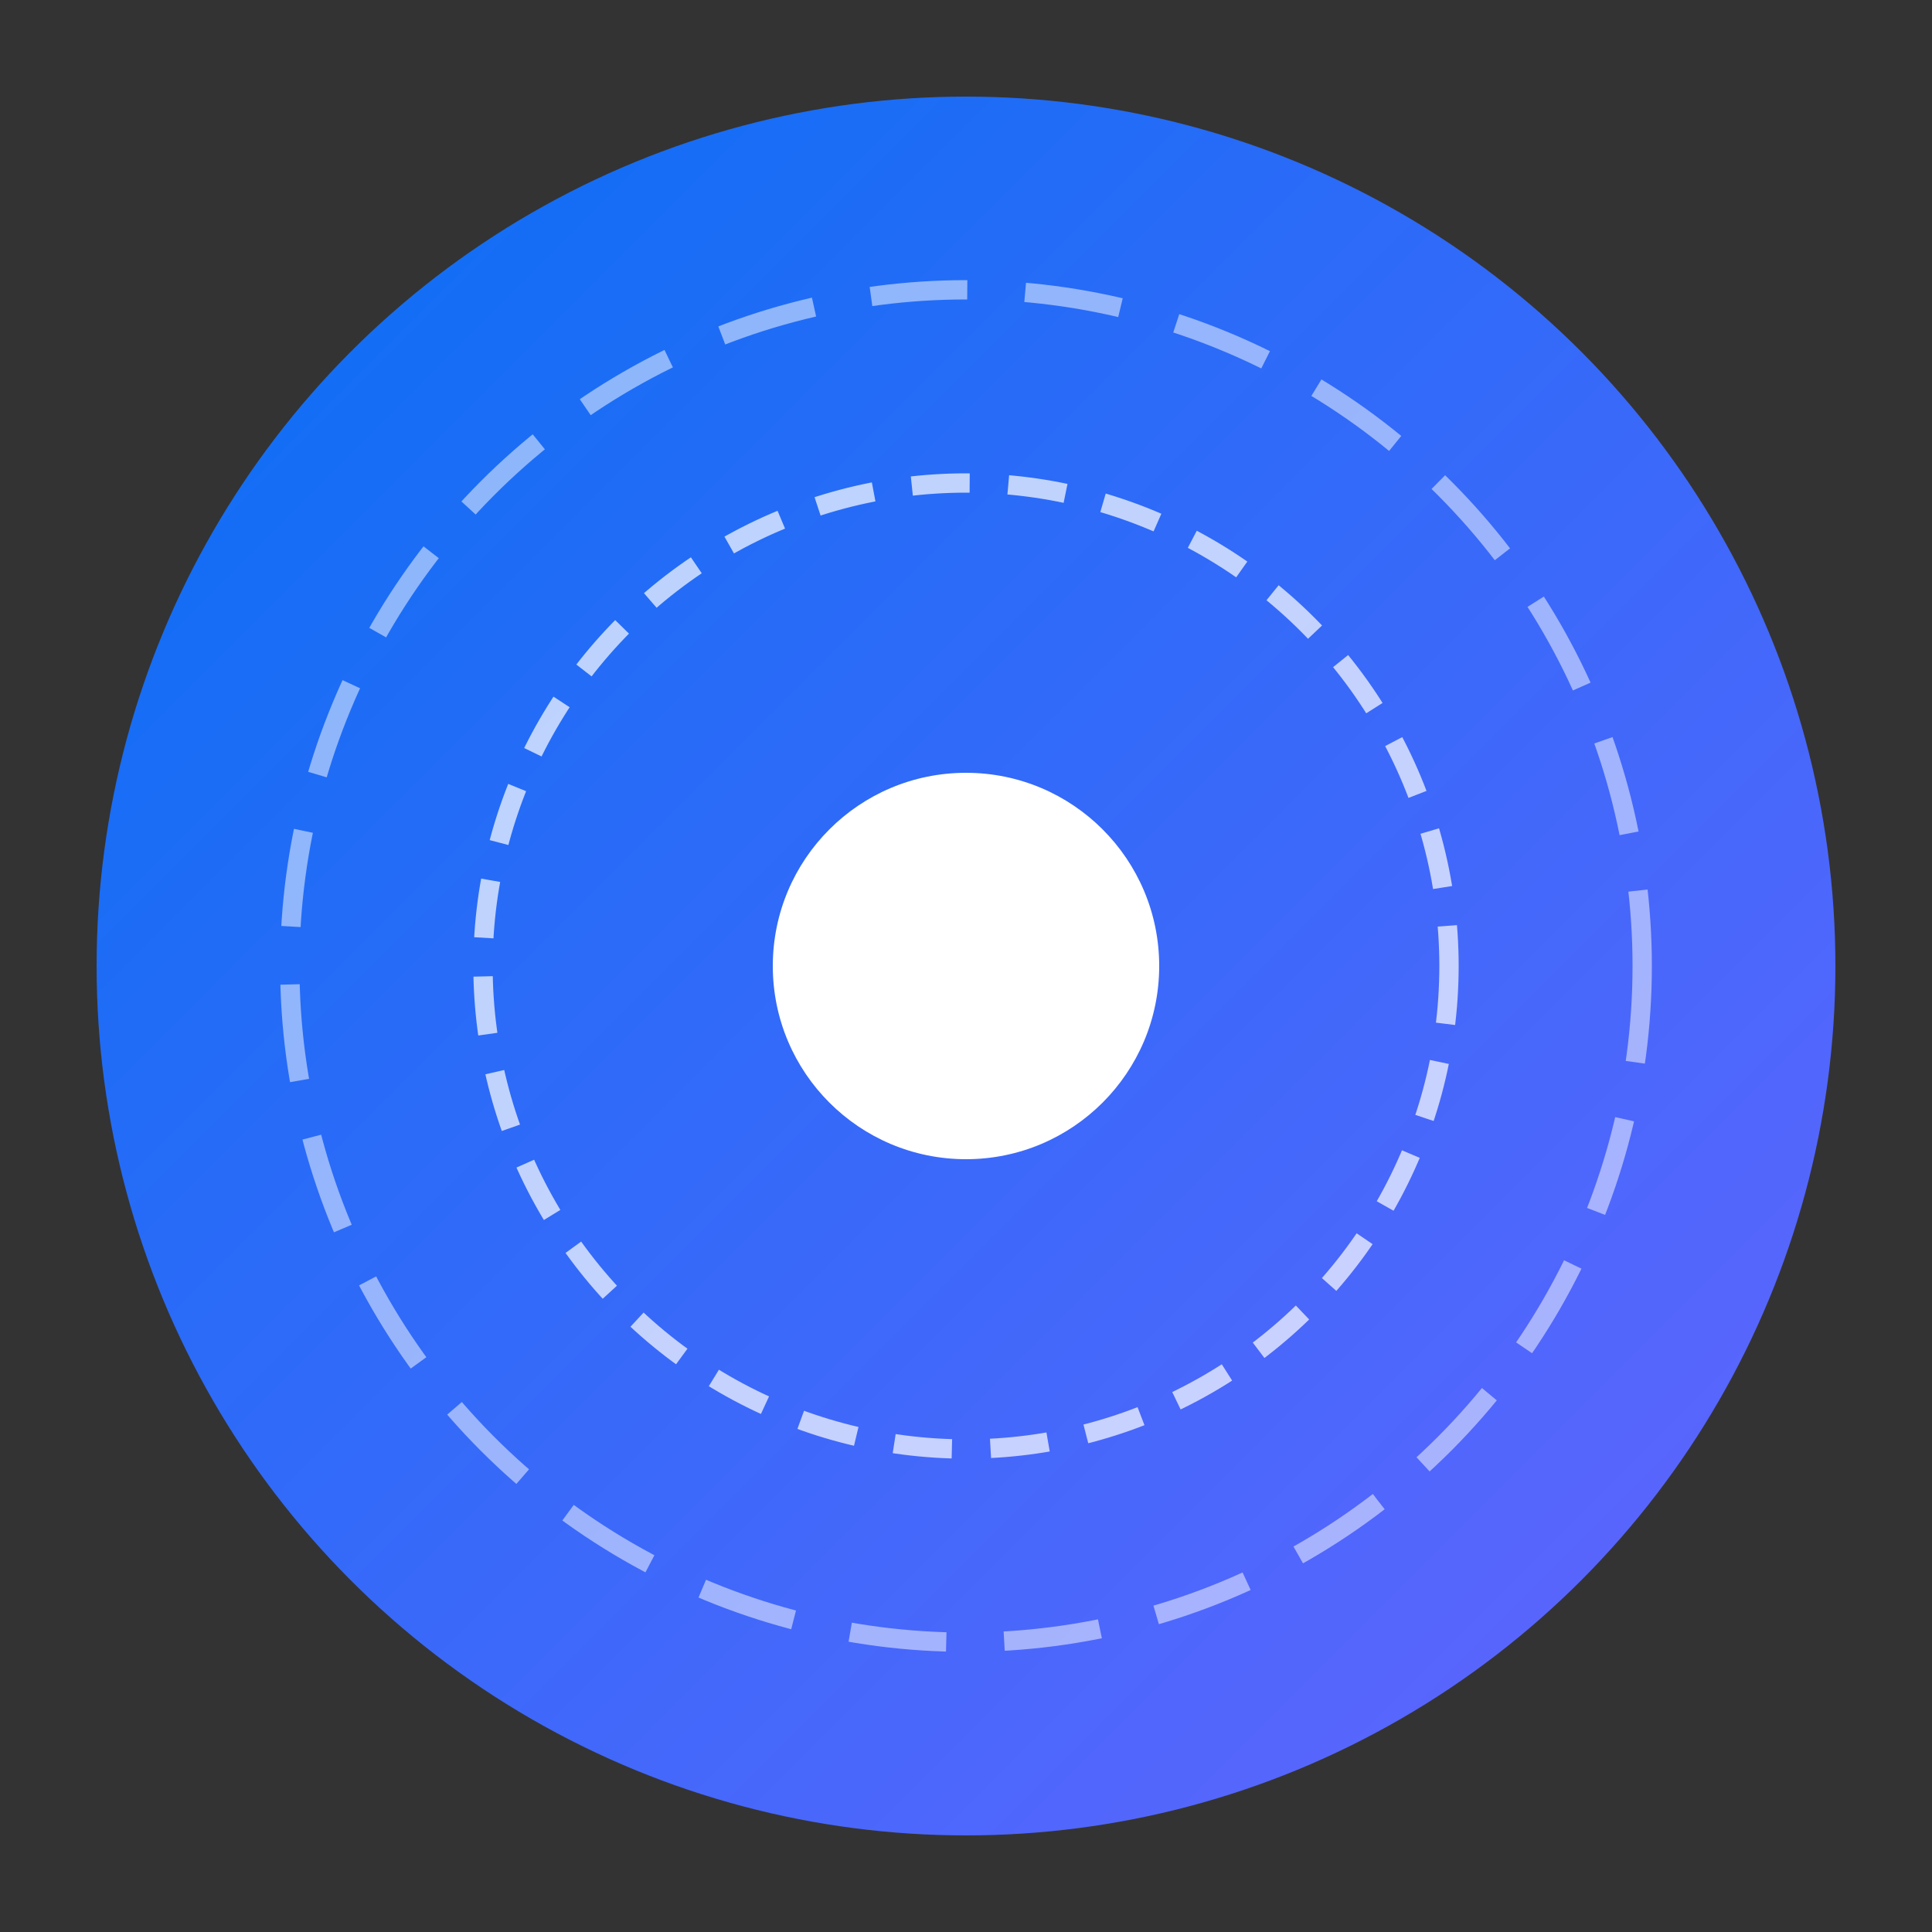
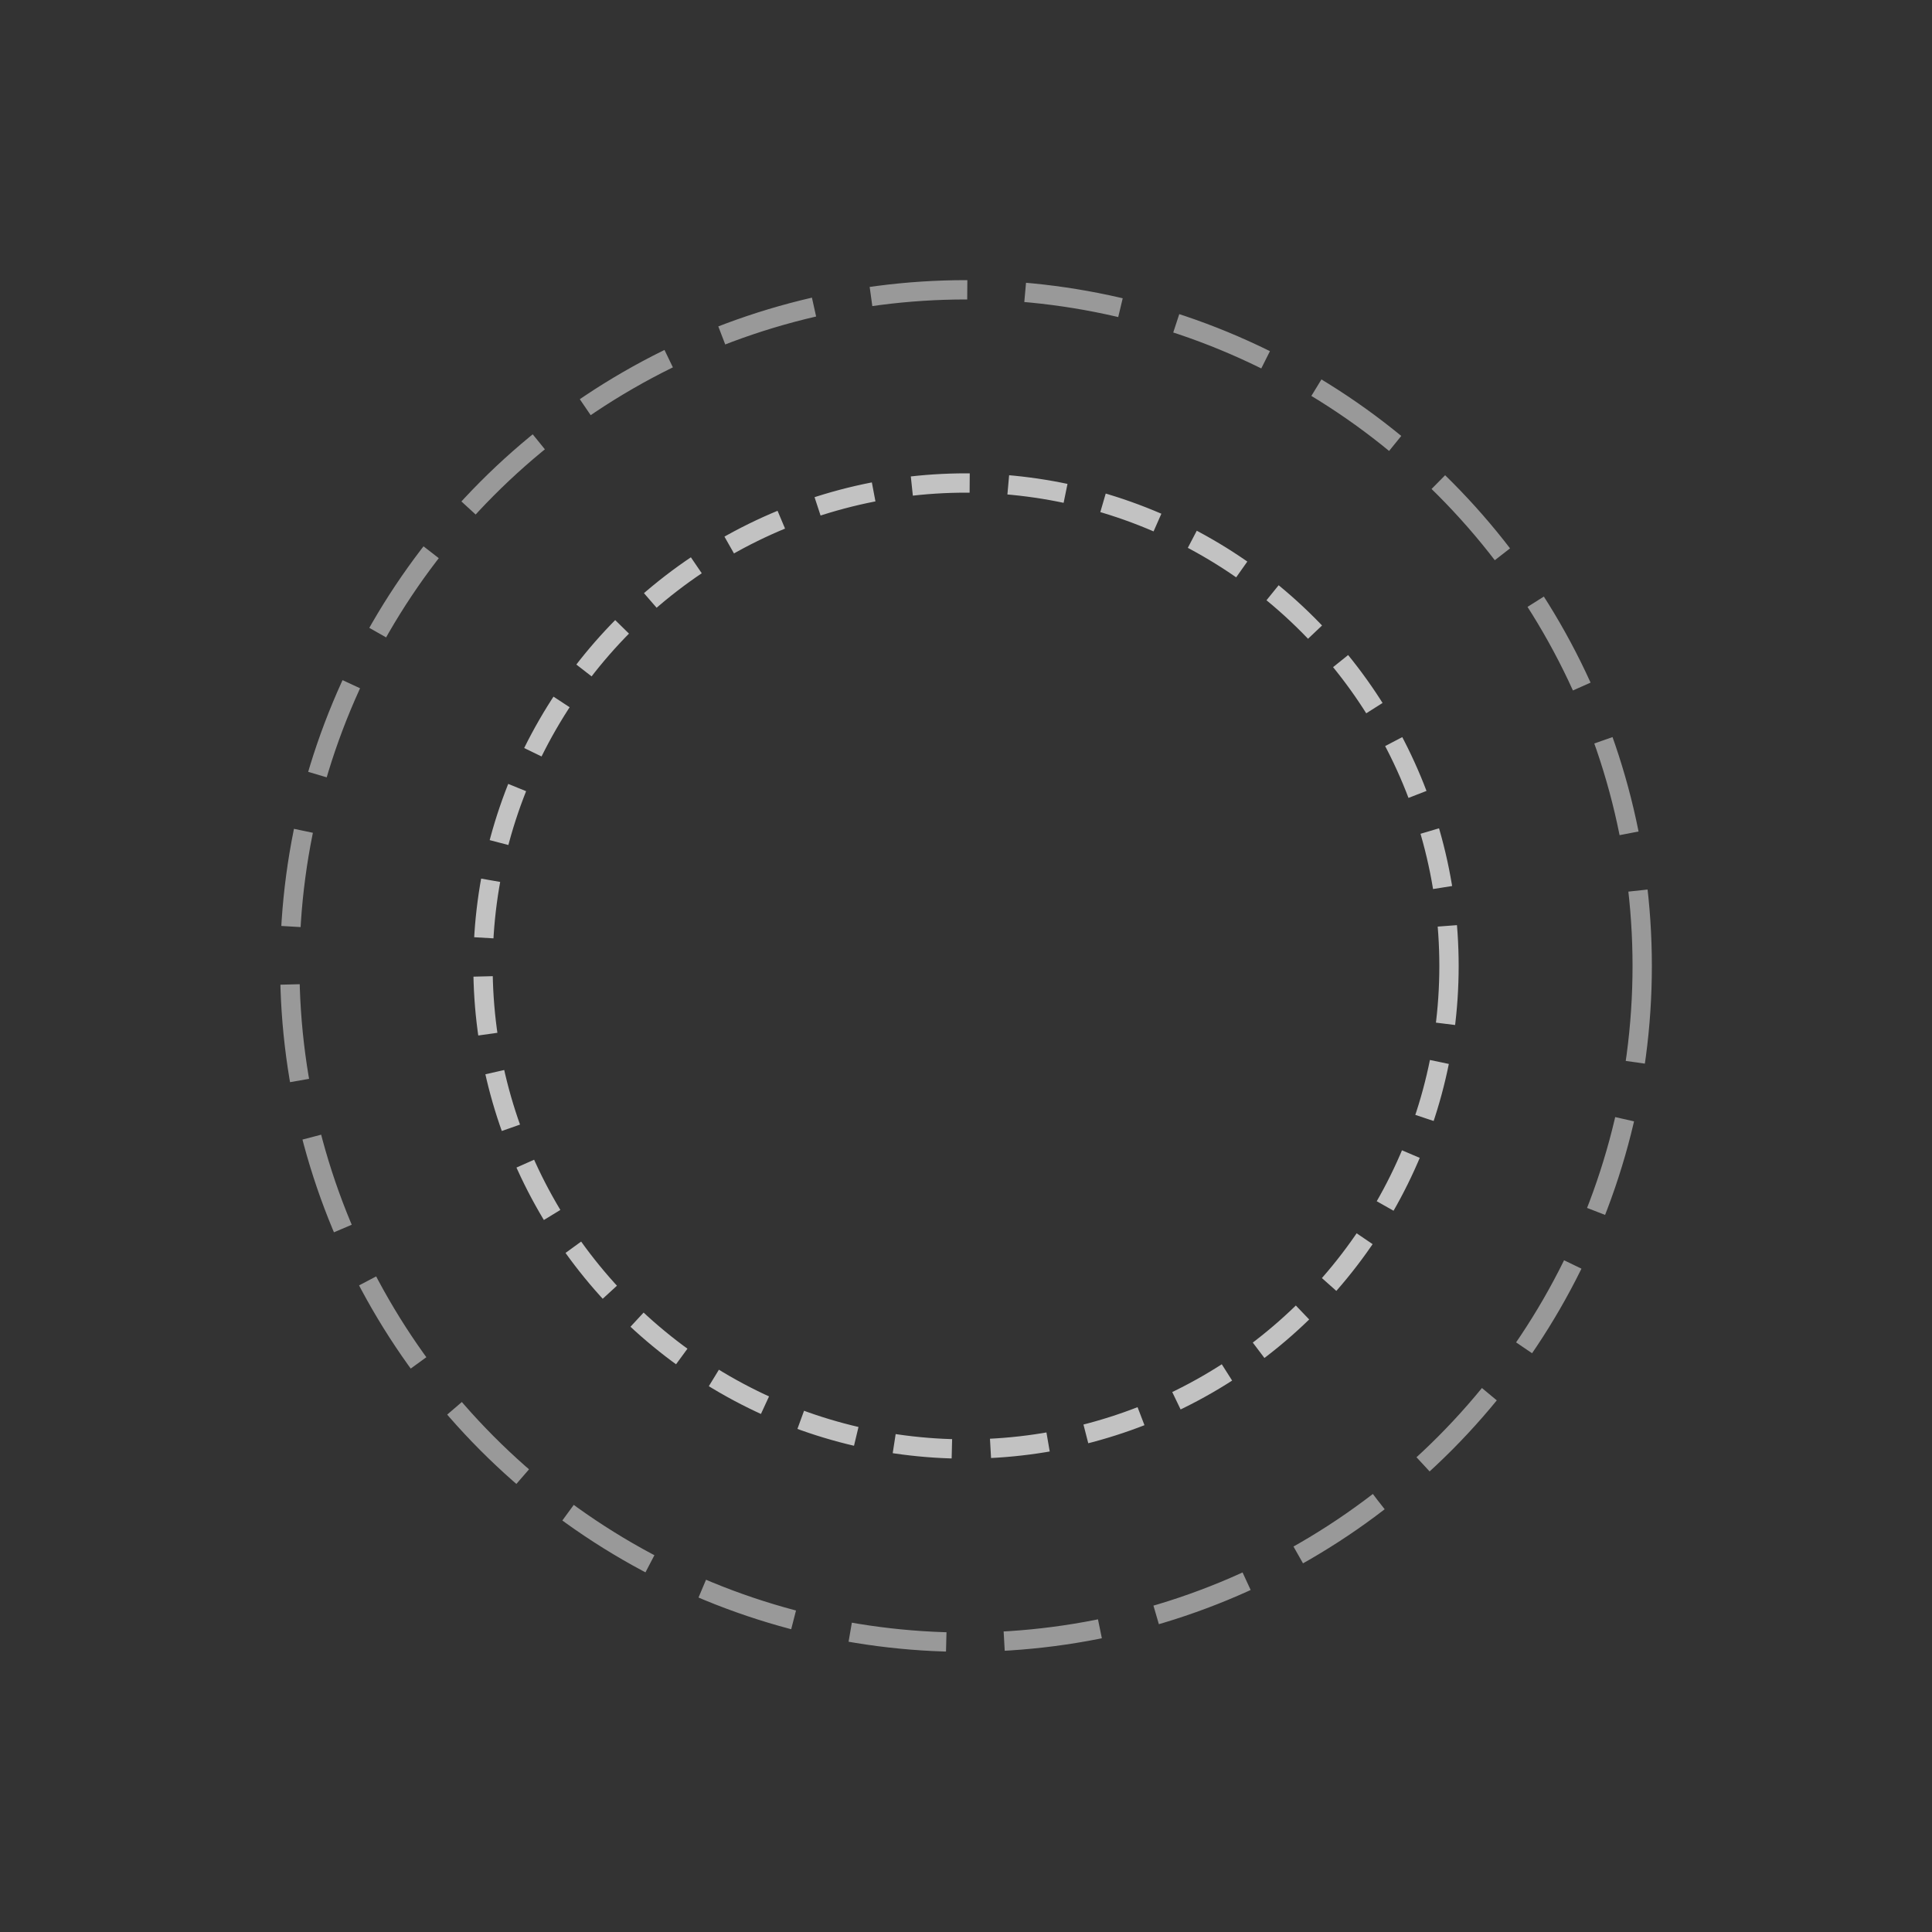
<svg xmlns="http://www.w3.org/2000/svg" width="100" height="100" viewBox="0 0 100 100" fill="none">
  <rect x="0" y="0" width="100" height="100" fill="#333333" stroke="none" />
-   <circle cx="50" cy="50" r="45" fill="url(#gradient)" />
  <circle cx="50" cy="50" r="35" stroke="rgba(255, 255, 255, 0.5)" stroke-width="1" stroke-dasharray="5 3" fill="none" />
  <circle cx="50" cy="50" r="25" stroke="rgba(255, 255, 255, 0.7)" stroke-width="1" stroke-dasharray="3 2" fill="none" />
-   <circle cx="50" cy="50" r="10" fill="white" />
  <defs>
    <linearGradient id="gradient" x1="0" y1="0" x2="100" y2="100" gradientUnits="userSpaceOnUse">
      <stop offset="0%" stop-color="#0070f3" />
      <stop offset="100%" stop-color="#6c63ff" />
    </linearGradient>
  </defs>
</svg>